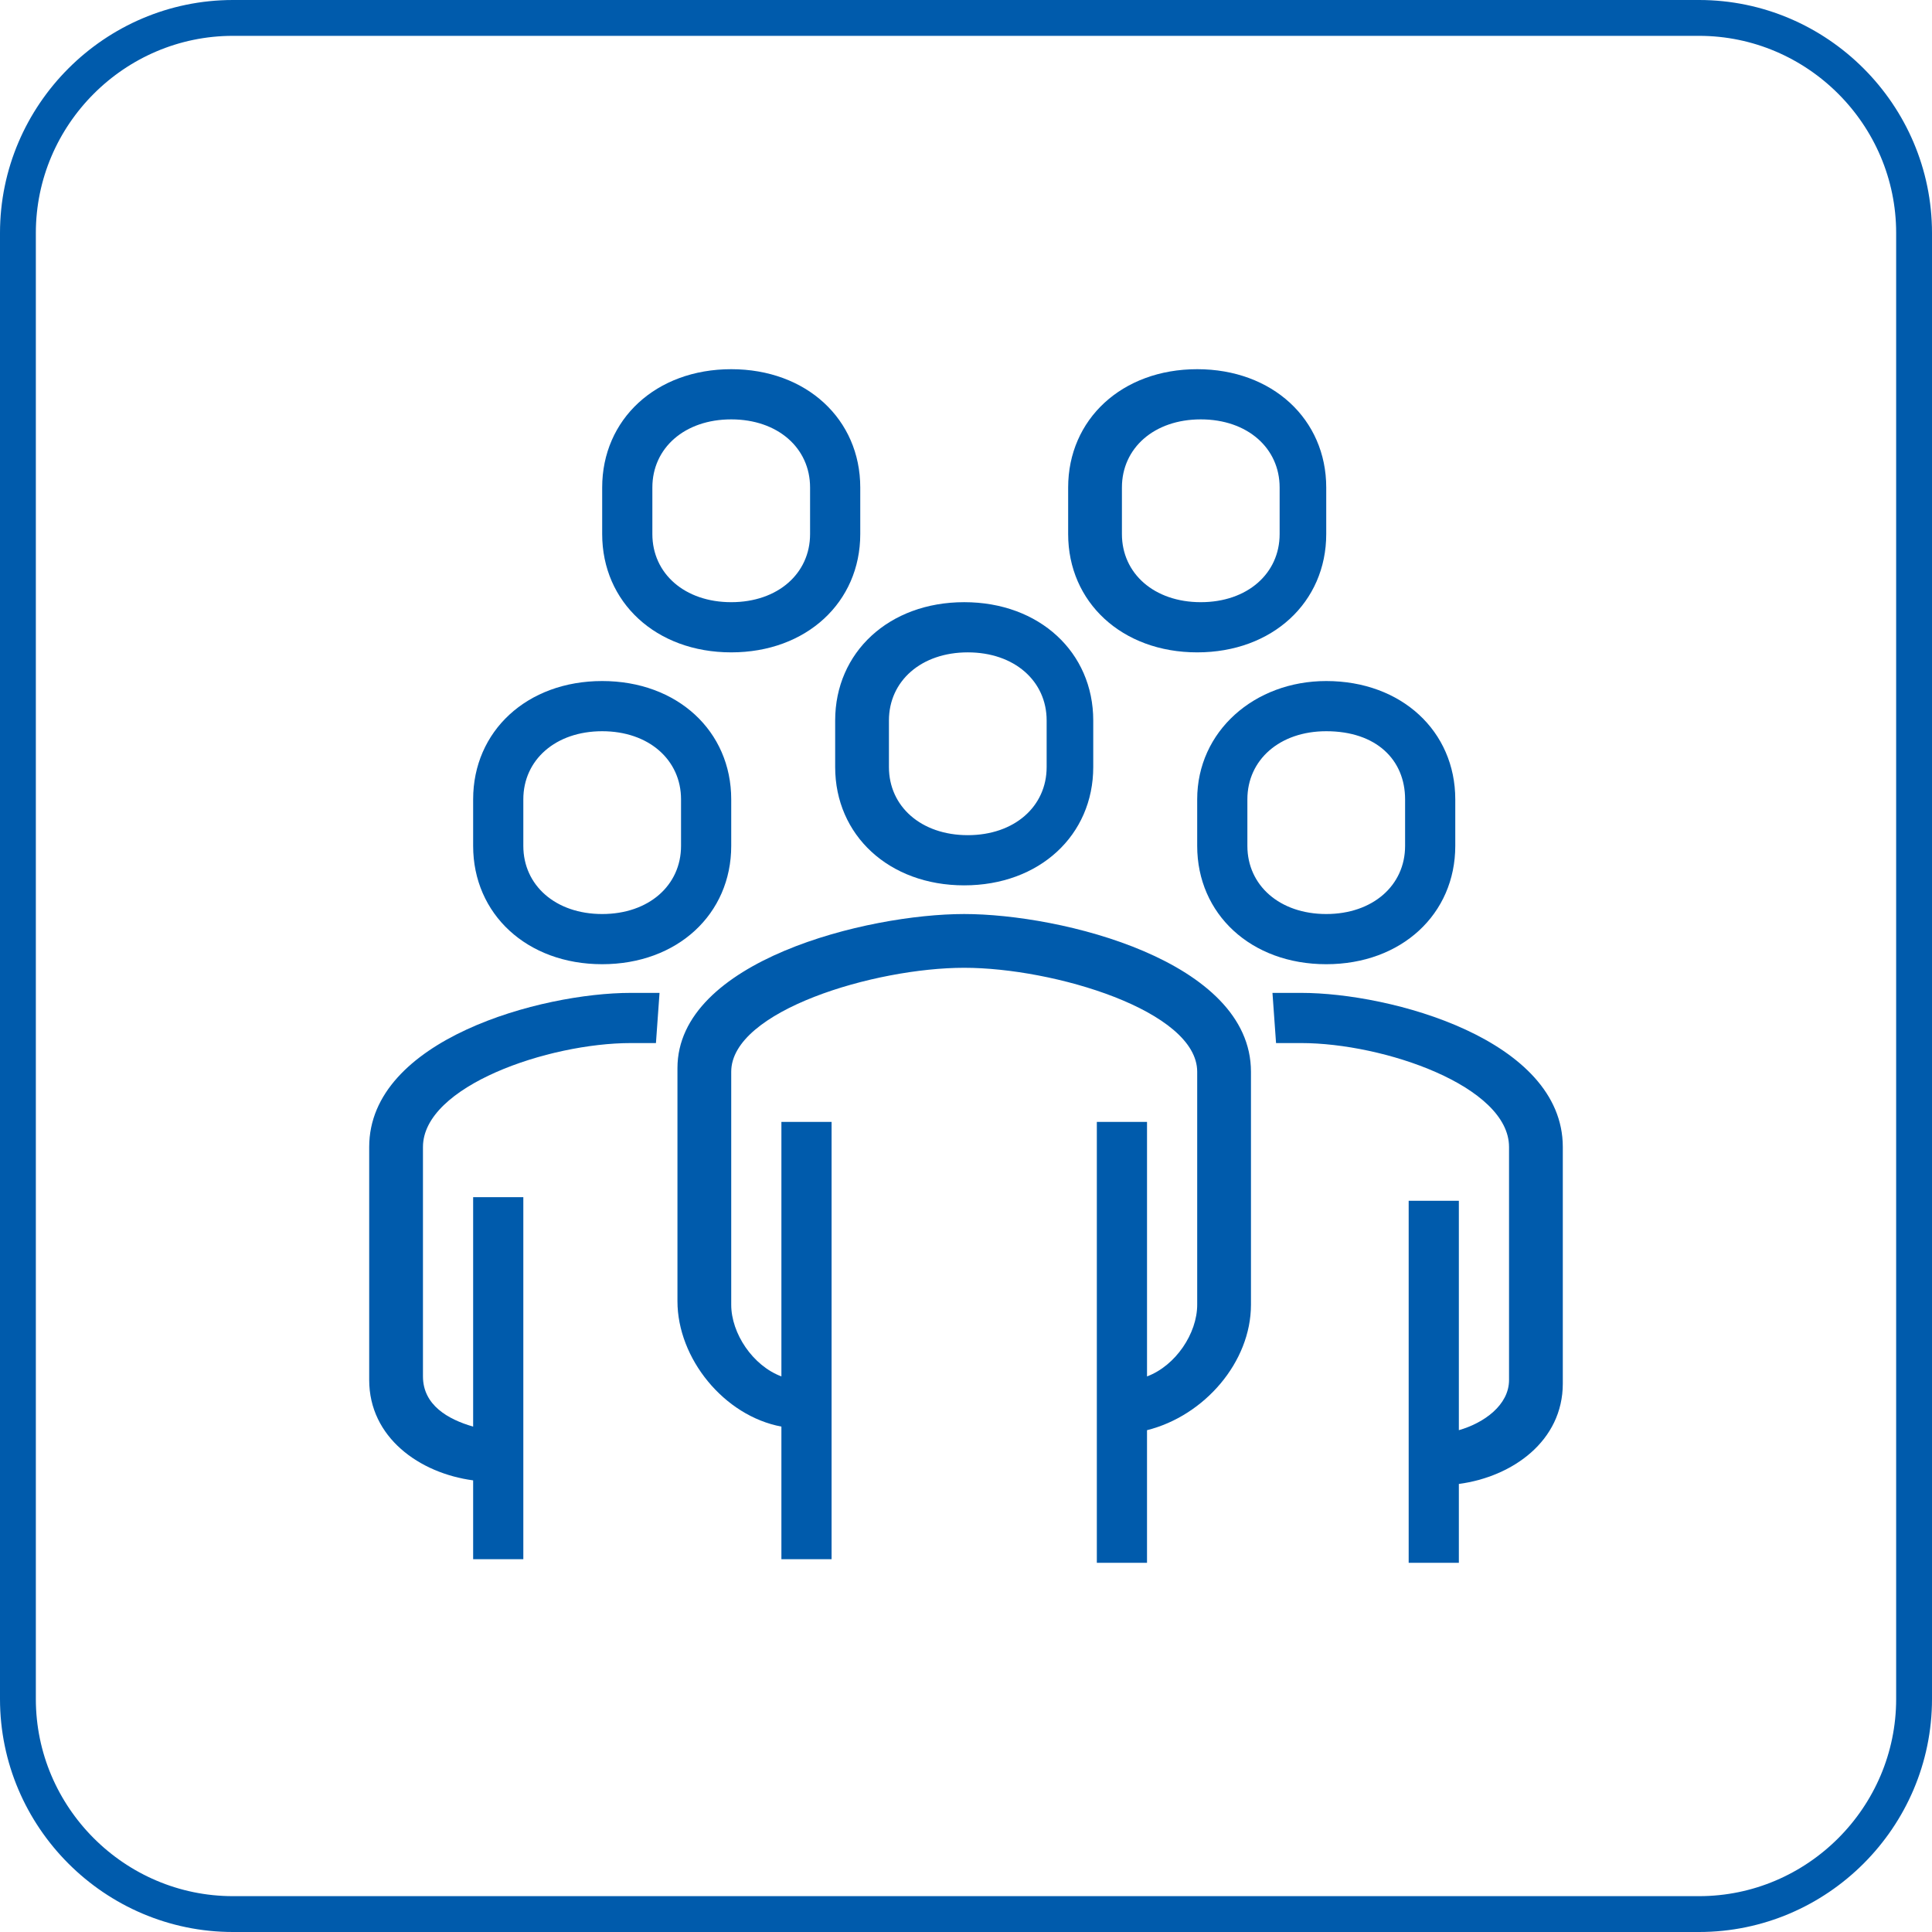
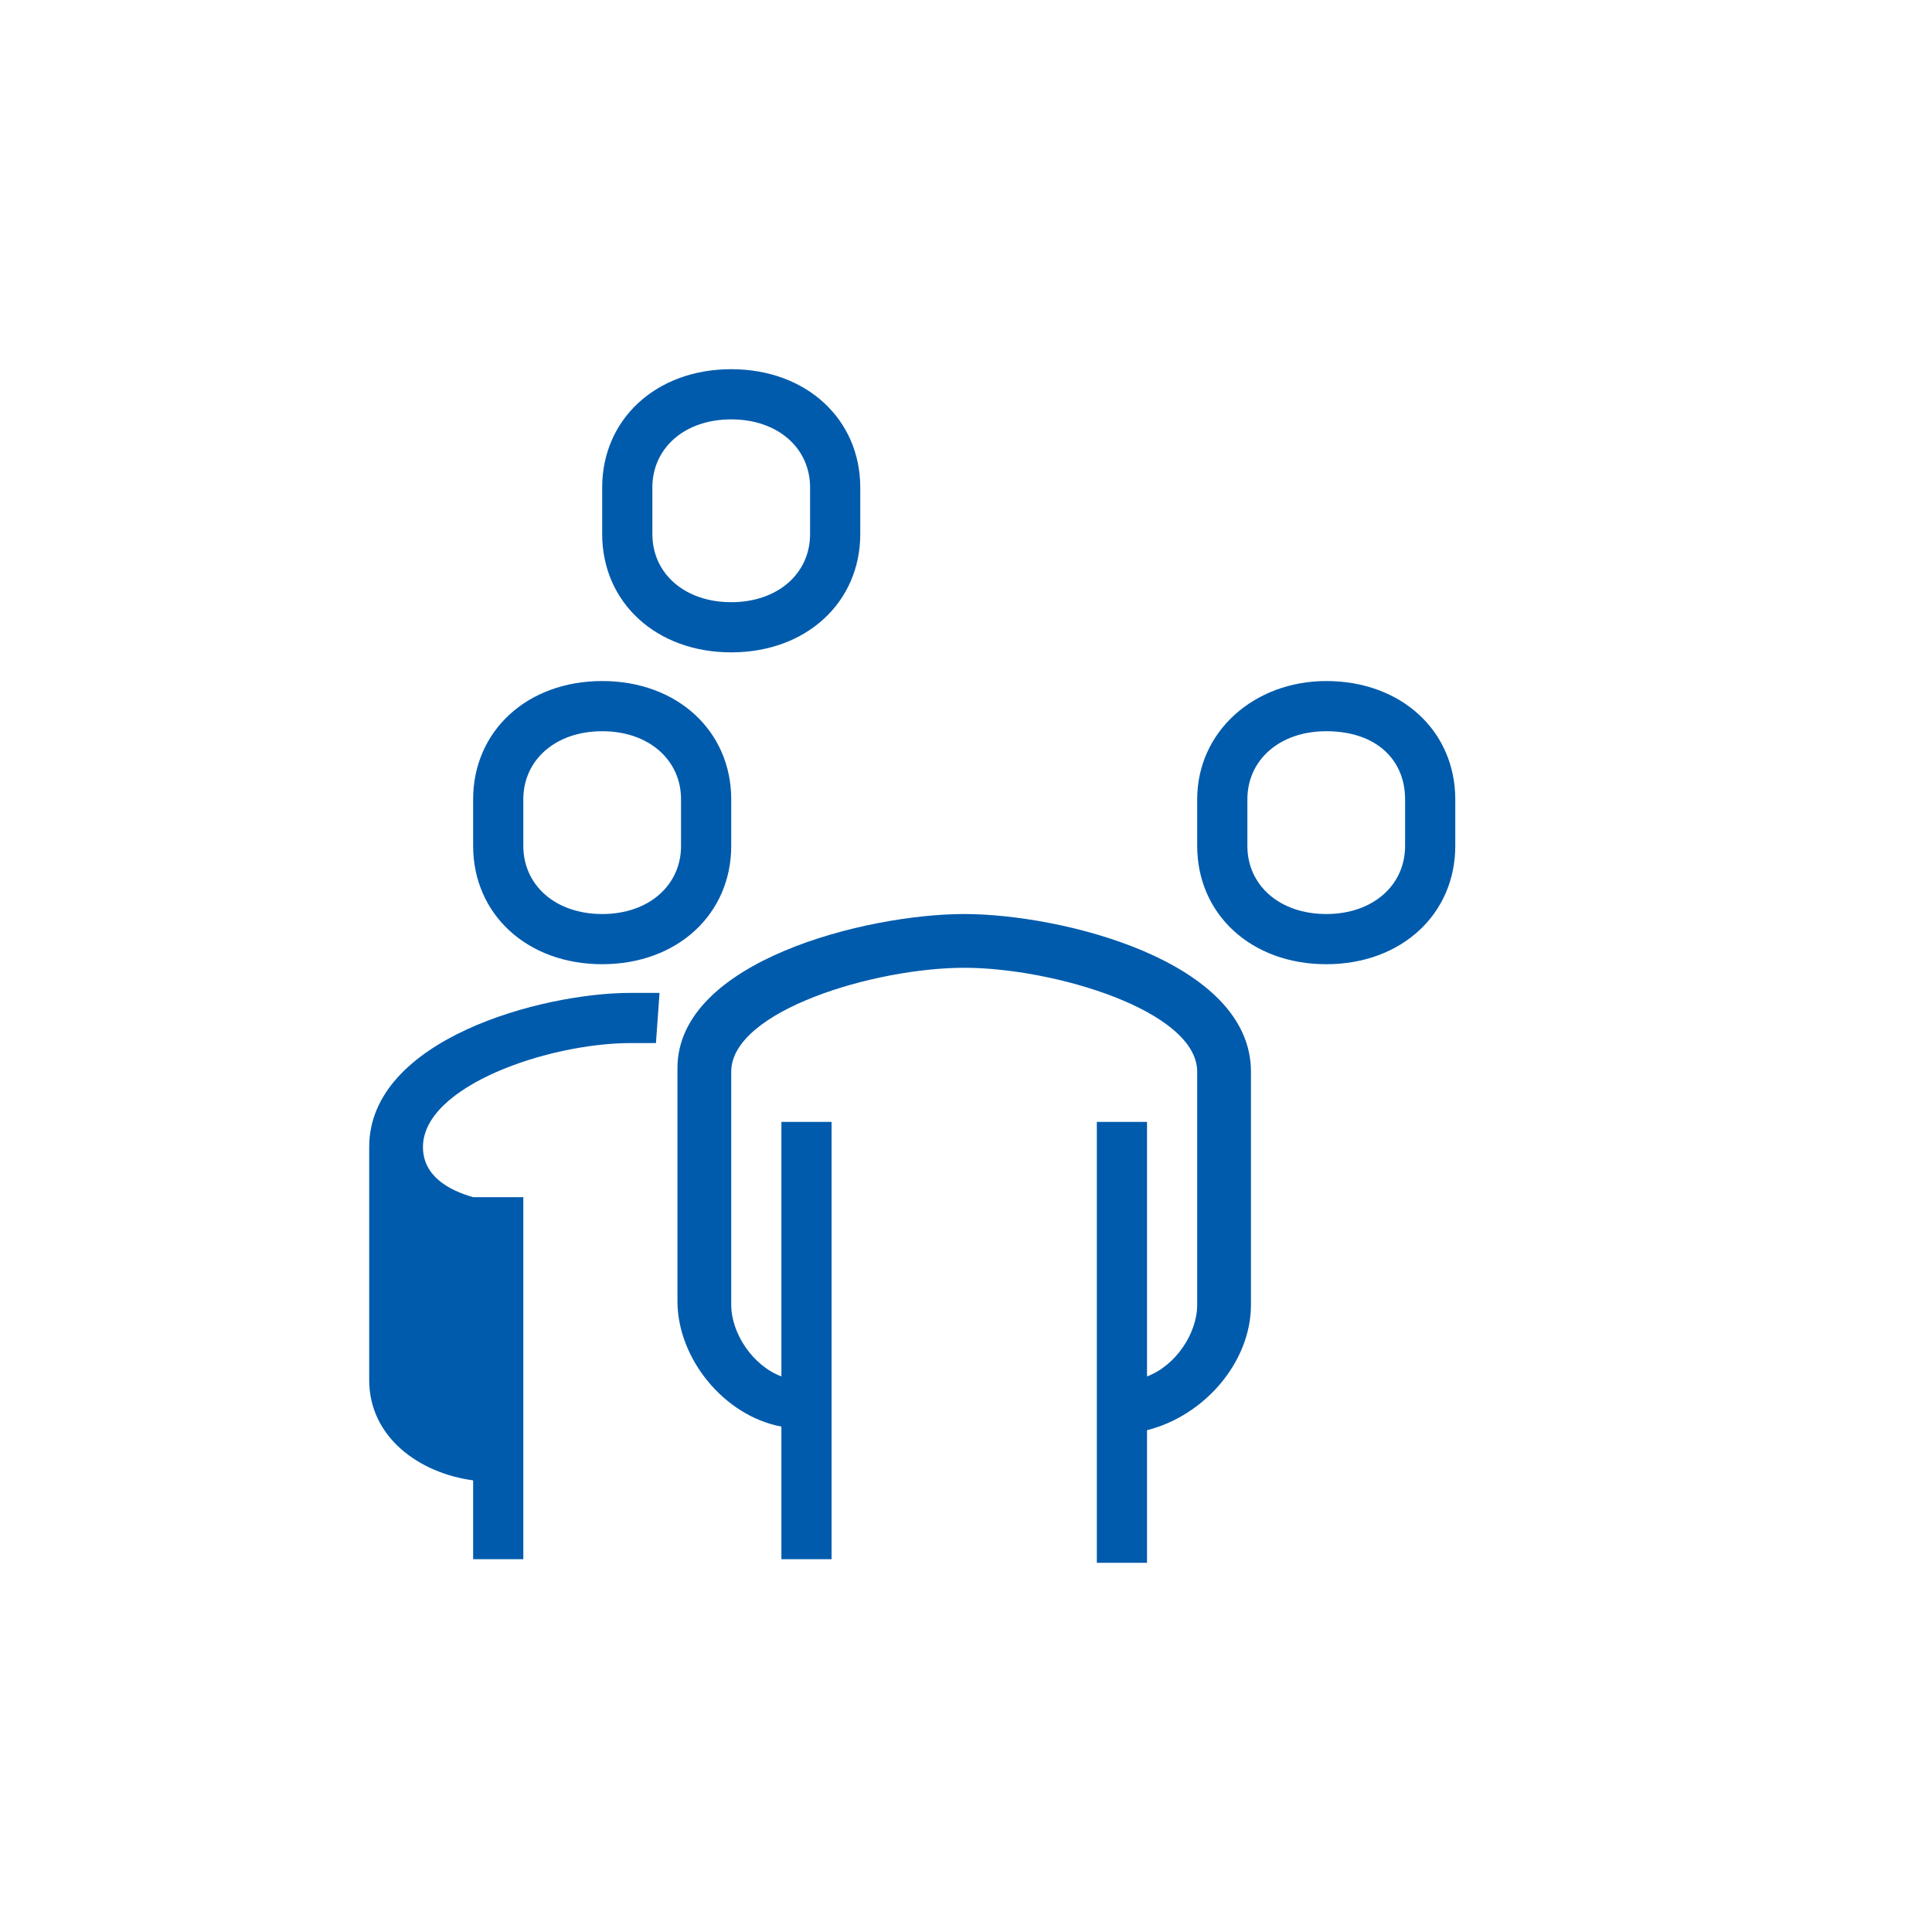
<svg xmlns="http://www.w3.org/2000/svg" version="1.1" id="图层_1" x="0px" y="0px" viewBox="0 0 53.9 53.9" style="enable-background:new 0 0 53.9 53.9;" xml:space="preserve">
  <style type="text/css">
	.st0{fill:#005BAC;}
	.st1{fill:none;stroke:#005BAC;stroke-miterlimit:10;}
</style>
  <g>
    <g>
      <path class="st0" d="M26.9,25.5c-2.7,0-8,1.3-8,4.3v6.5c0,1.6,1.3,3.2,2.9,3.5v3.7h1.4V31.3h-1.4v7.1c-0.8-0.3-1.4-1.2-1.4-2v-6.5    c0-1.7,4-2.9,6.5-2.9s6.5,1.2,6.5,2.9v6.5c0,0.8-0.6,1.7-1.4,2v-7.1h-1.4v12.3H32v-3.7c1.6-0.4,2.9-1.9,2.9-3.5v-6.5    C34.9,26.8,29.6,25.5,26.9,25.5z" />
-       <path class="st0" d="M36.3,27.7c-0.2,0-0.5,0-0.8,0l0.1,1.4c0.2,0,0.5,0,0.7,0c2.3,0,5.8,1.2,5.8,2.9v6.5c0,0.7-0.7,1.2-1.4,1.4    v-6.4h-1.4v10.1h1.4v-2.2c1.5-0.2,2.9-1.2,2.9-2.8V32C43.6,29,38.8,27.7,36.3,27.7z" />
-       <path class="st0" d="M23.3,21.4c0,1.9,1.5,3.3,3.6,3.3s3.6-1.4,3.6-3.3v-1.3c0-1.9-1.5-3.3-3.6-3.3s-3.6,1.4-3.6,3.3V21.4z     M24.8,20.1c0-1.1,0.9-1.9,2.2-1.9s2.2,0.8,2.2,1.9v1.3c0,1.1-0.9,1.9-2.2,1.9s-2.2-0.8-2.2-1.9V20.1z" />
      <path class="st0" d="M33.4,22.3v1.3c0,1.9,1.5,3.3,3.6,3.3c2.1,0,3.6-1.4,3.6-3.3v-1.3c0-1.9-1.5-3.3-3.6-3.3    C35,19,33.4,20.4,33.4,22.3z M39.2,22.3v1.3c0,1.1-0.9,1.9-2.2,1.9c-1.3,0-2.2-0.8-2.2-1.9v-1.3c0-1.1,0.9-1.9,2.2-1.9    C38.4,20.4,39.2,21.2,39.2,22.3z" />
-       <path class="st0" d="M10.3,32v6.5c0,1.6,1.4,2.6,2.9,2.8v2.2h1.4V33.4h-1.4v6.4c-0.7-0.2-1.4-0.6-1.4-1.4V32    c0-1.7,3.5-2.9,5.8-2.9c0.2,0,0.4,0,0.7,0l0.1-1.4c-0.3,0-0.5,0-0.8,0C15.1,27.7,10.3,29,10.3,32z" />
+       <path class="st0" d="M10.3,32v6.5c0,1.6,1.4,2.6,2.9,2.8v2.2h1.4V33.4h-1.4c-0.7-0.2-1.4-0.6-1.4-1.4V32    c0-1.7,3.5-2.9,5.8-2.9c0.2,0,0.4,0,0.7,0l0.1-1.4c-0.3,0-0.5,0-0.8,0C15.1,27.7,10.3,29,10.3,32z" />
      <path class="st0" d="M16.8,26.9c2.1,0,3.6-1.4,3.6-3.3v-1.3c0-1.9-1.5-3.3-3.6-3.3s-3.6,1.4-3.6,3.3v1.3    C13.2,25.5,14.7,26.9,16.8,26.9z M14.6,22.3c0-1.1,0.9-1.9,2.2-1.9s2.2,0.8,2.2,1.9v1.3c0,1.1-0.9,1.9-2.2,1.9s-2.2-0.8-2.2-1.9    V22.3z" />
      <path class="st0" d="M20.4,18.2c2.1,0,3.6-1.4,3.6-3.3v-1.3c0-1.9-1.5-3.3-3.6-3.3c-2.1,0-3.6,1.4-3.6,3.3v1.3    C16.8,16.8,18.3,18.2,20.4,18.2z M18.2,13.6c0-1.1,0.9-1.9,2.2-1.9s2.2,0.8,2.2,1.9v1.3c0,1.1-0.9,1.9-2.2,1.9s-2.2-0.8-2.2-1.9    V13.6z" />
-       <path class="st0" d="M33.4,18.2c2.1,0,3.6-1.4,3.6-3.3v-1.3c0-1.9-1.5-3.3-3.6-3.3c-2.1,0-3.6,1.4-3.6,3.3v1.3    C29.8,16.8,31.3,18.2,33.4,18.2z M31.3,13.6c0-1.1,0.9-1.9,2.2-1.9c1.3,0,2.2,0.8,2.2,1.9v1.3c0,1.1-0.9,1.9-2.2,1.9    c-1.3,0-2.2-0.8-2.2-1.9V13.6z" />
    </g>
-     <path class="st1" d="M47.4,53.4H6.5c-3.3,0-6-2.7-6-6V6.5c0-3.3,2.7-6,6-6h40.9c3.3,0,6,2.7,6,6v40.9   C53.4,50.7,50.7,53.4,47.4,53.4z" />
  </g>
</svg>